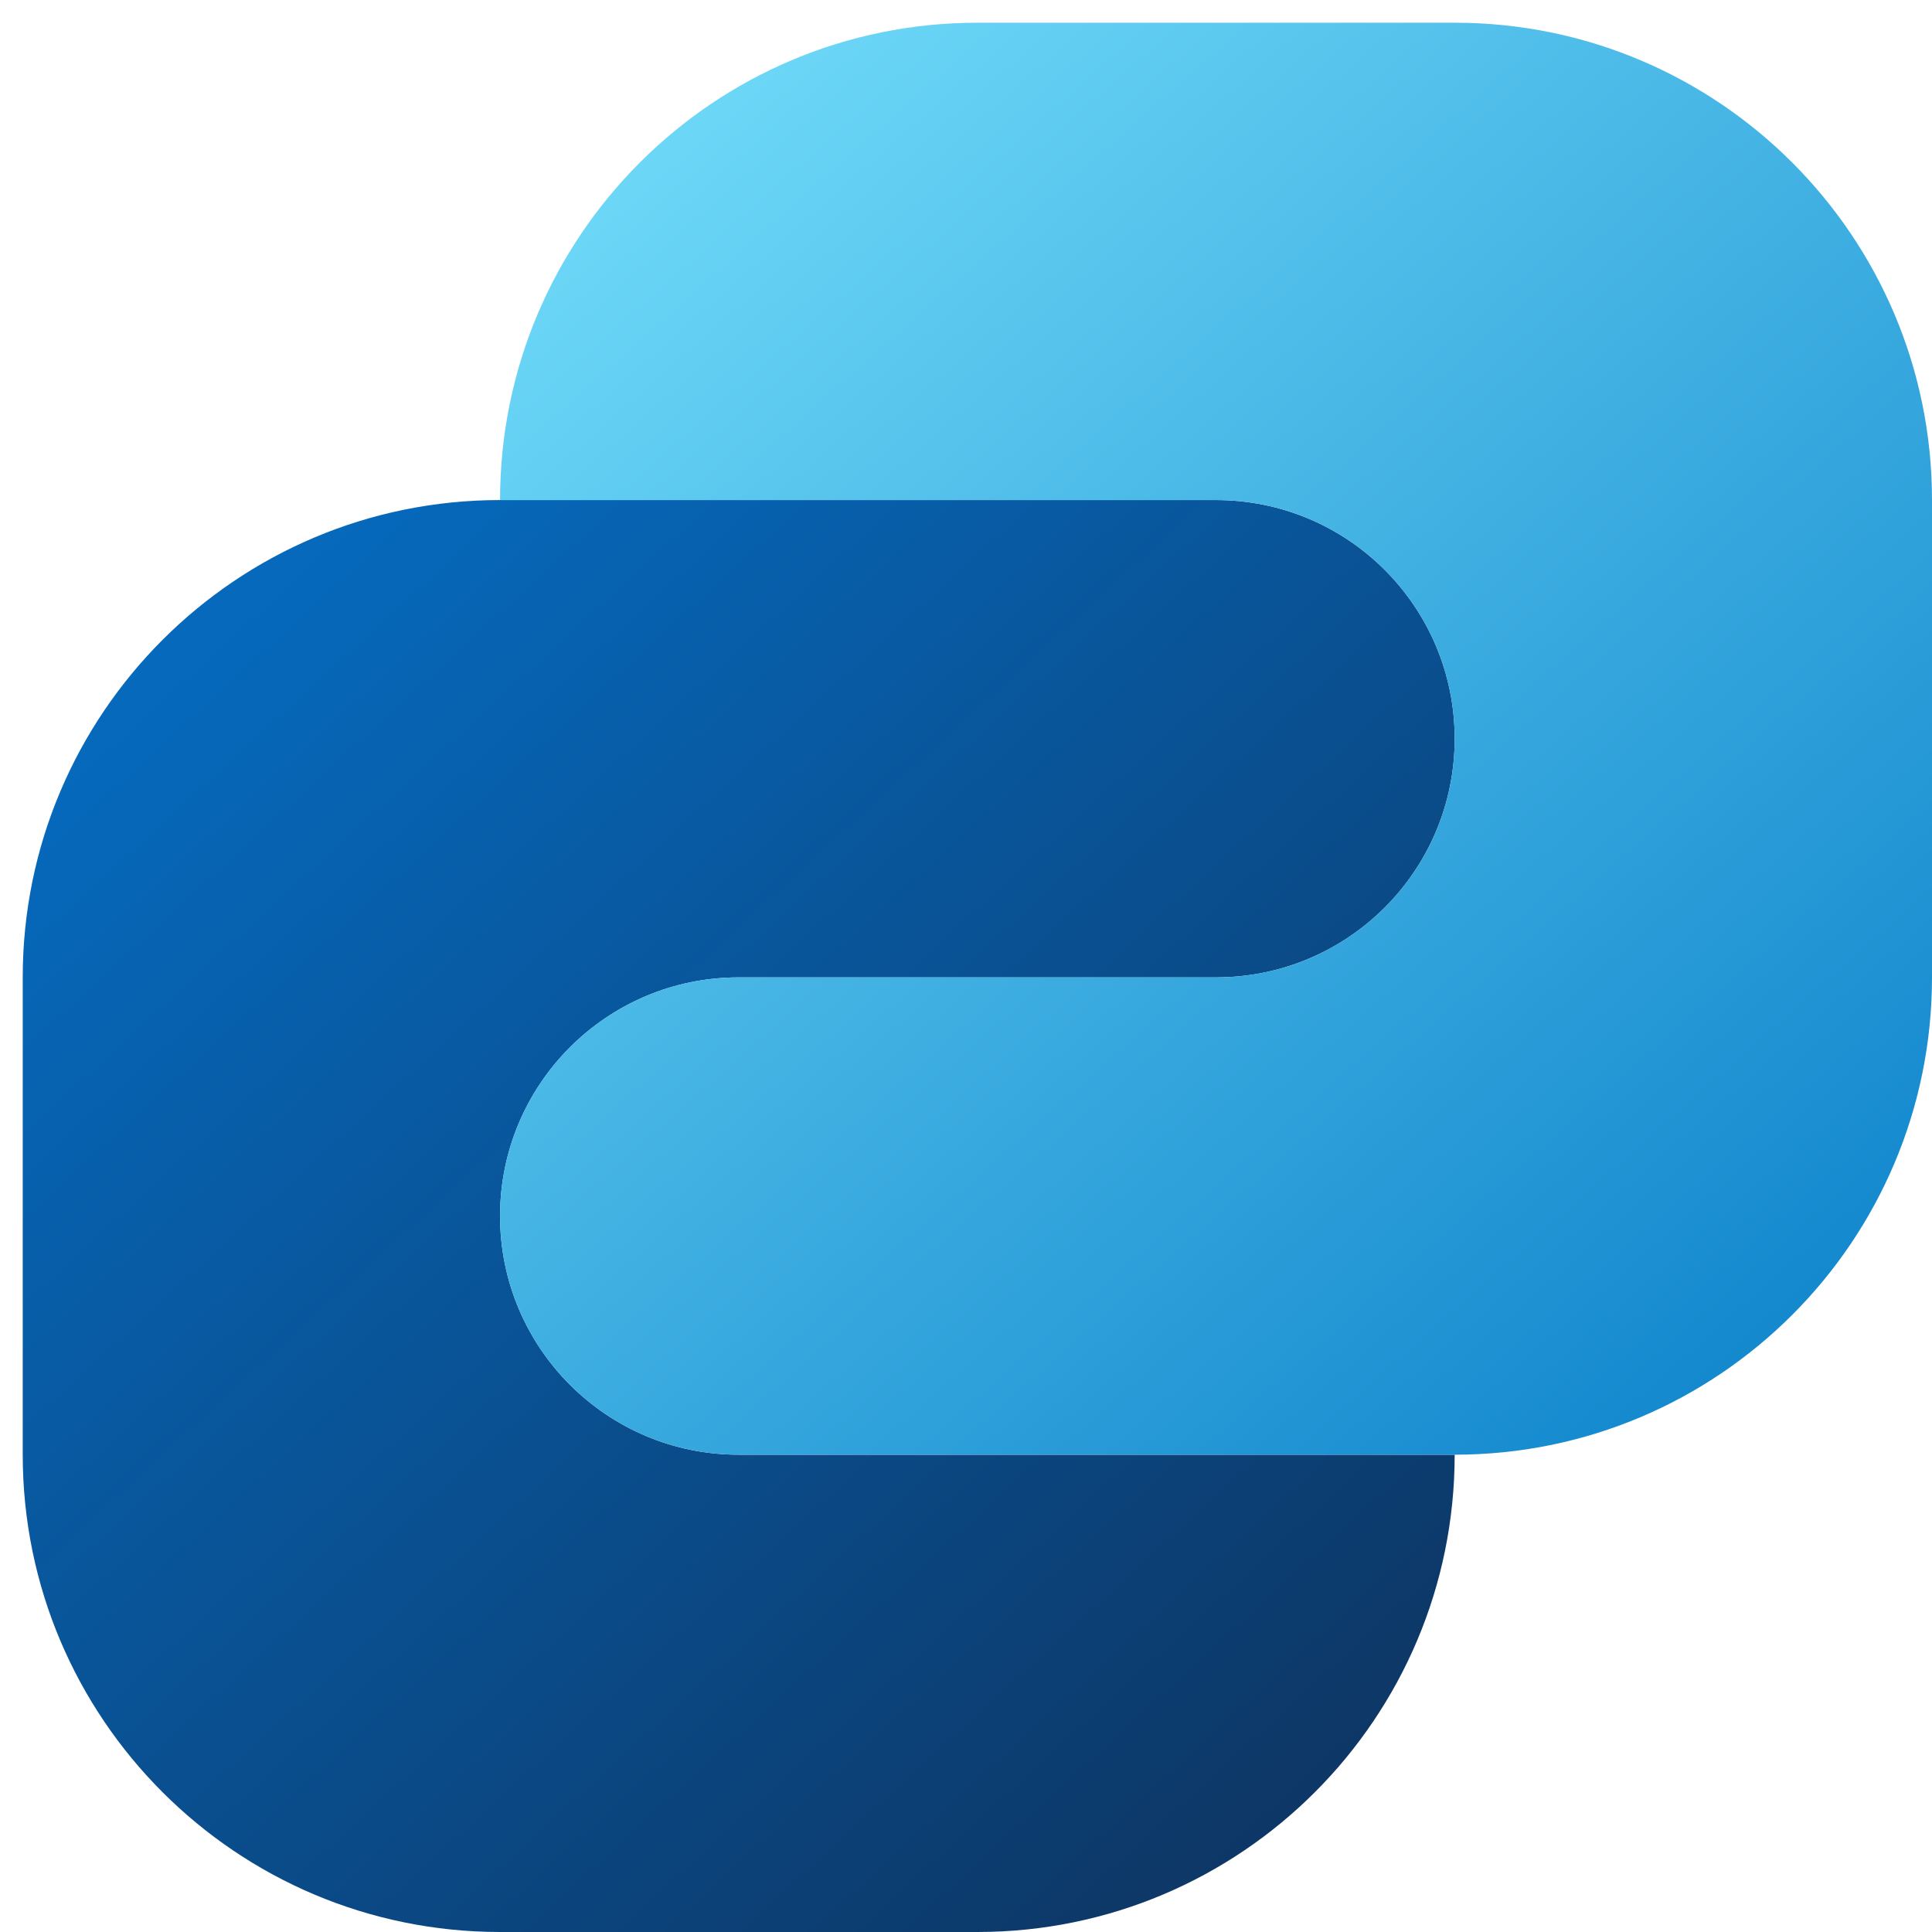
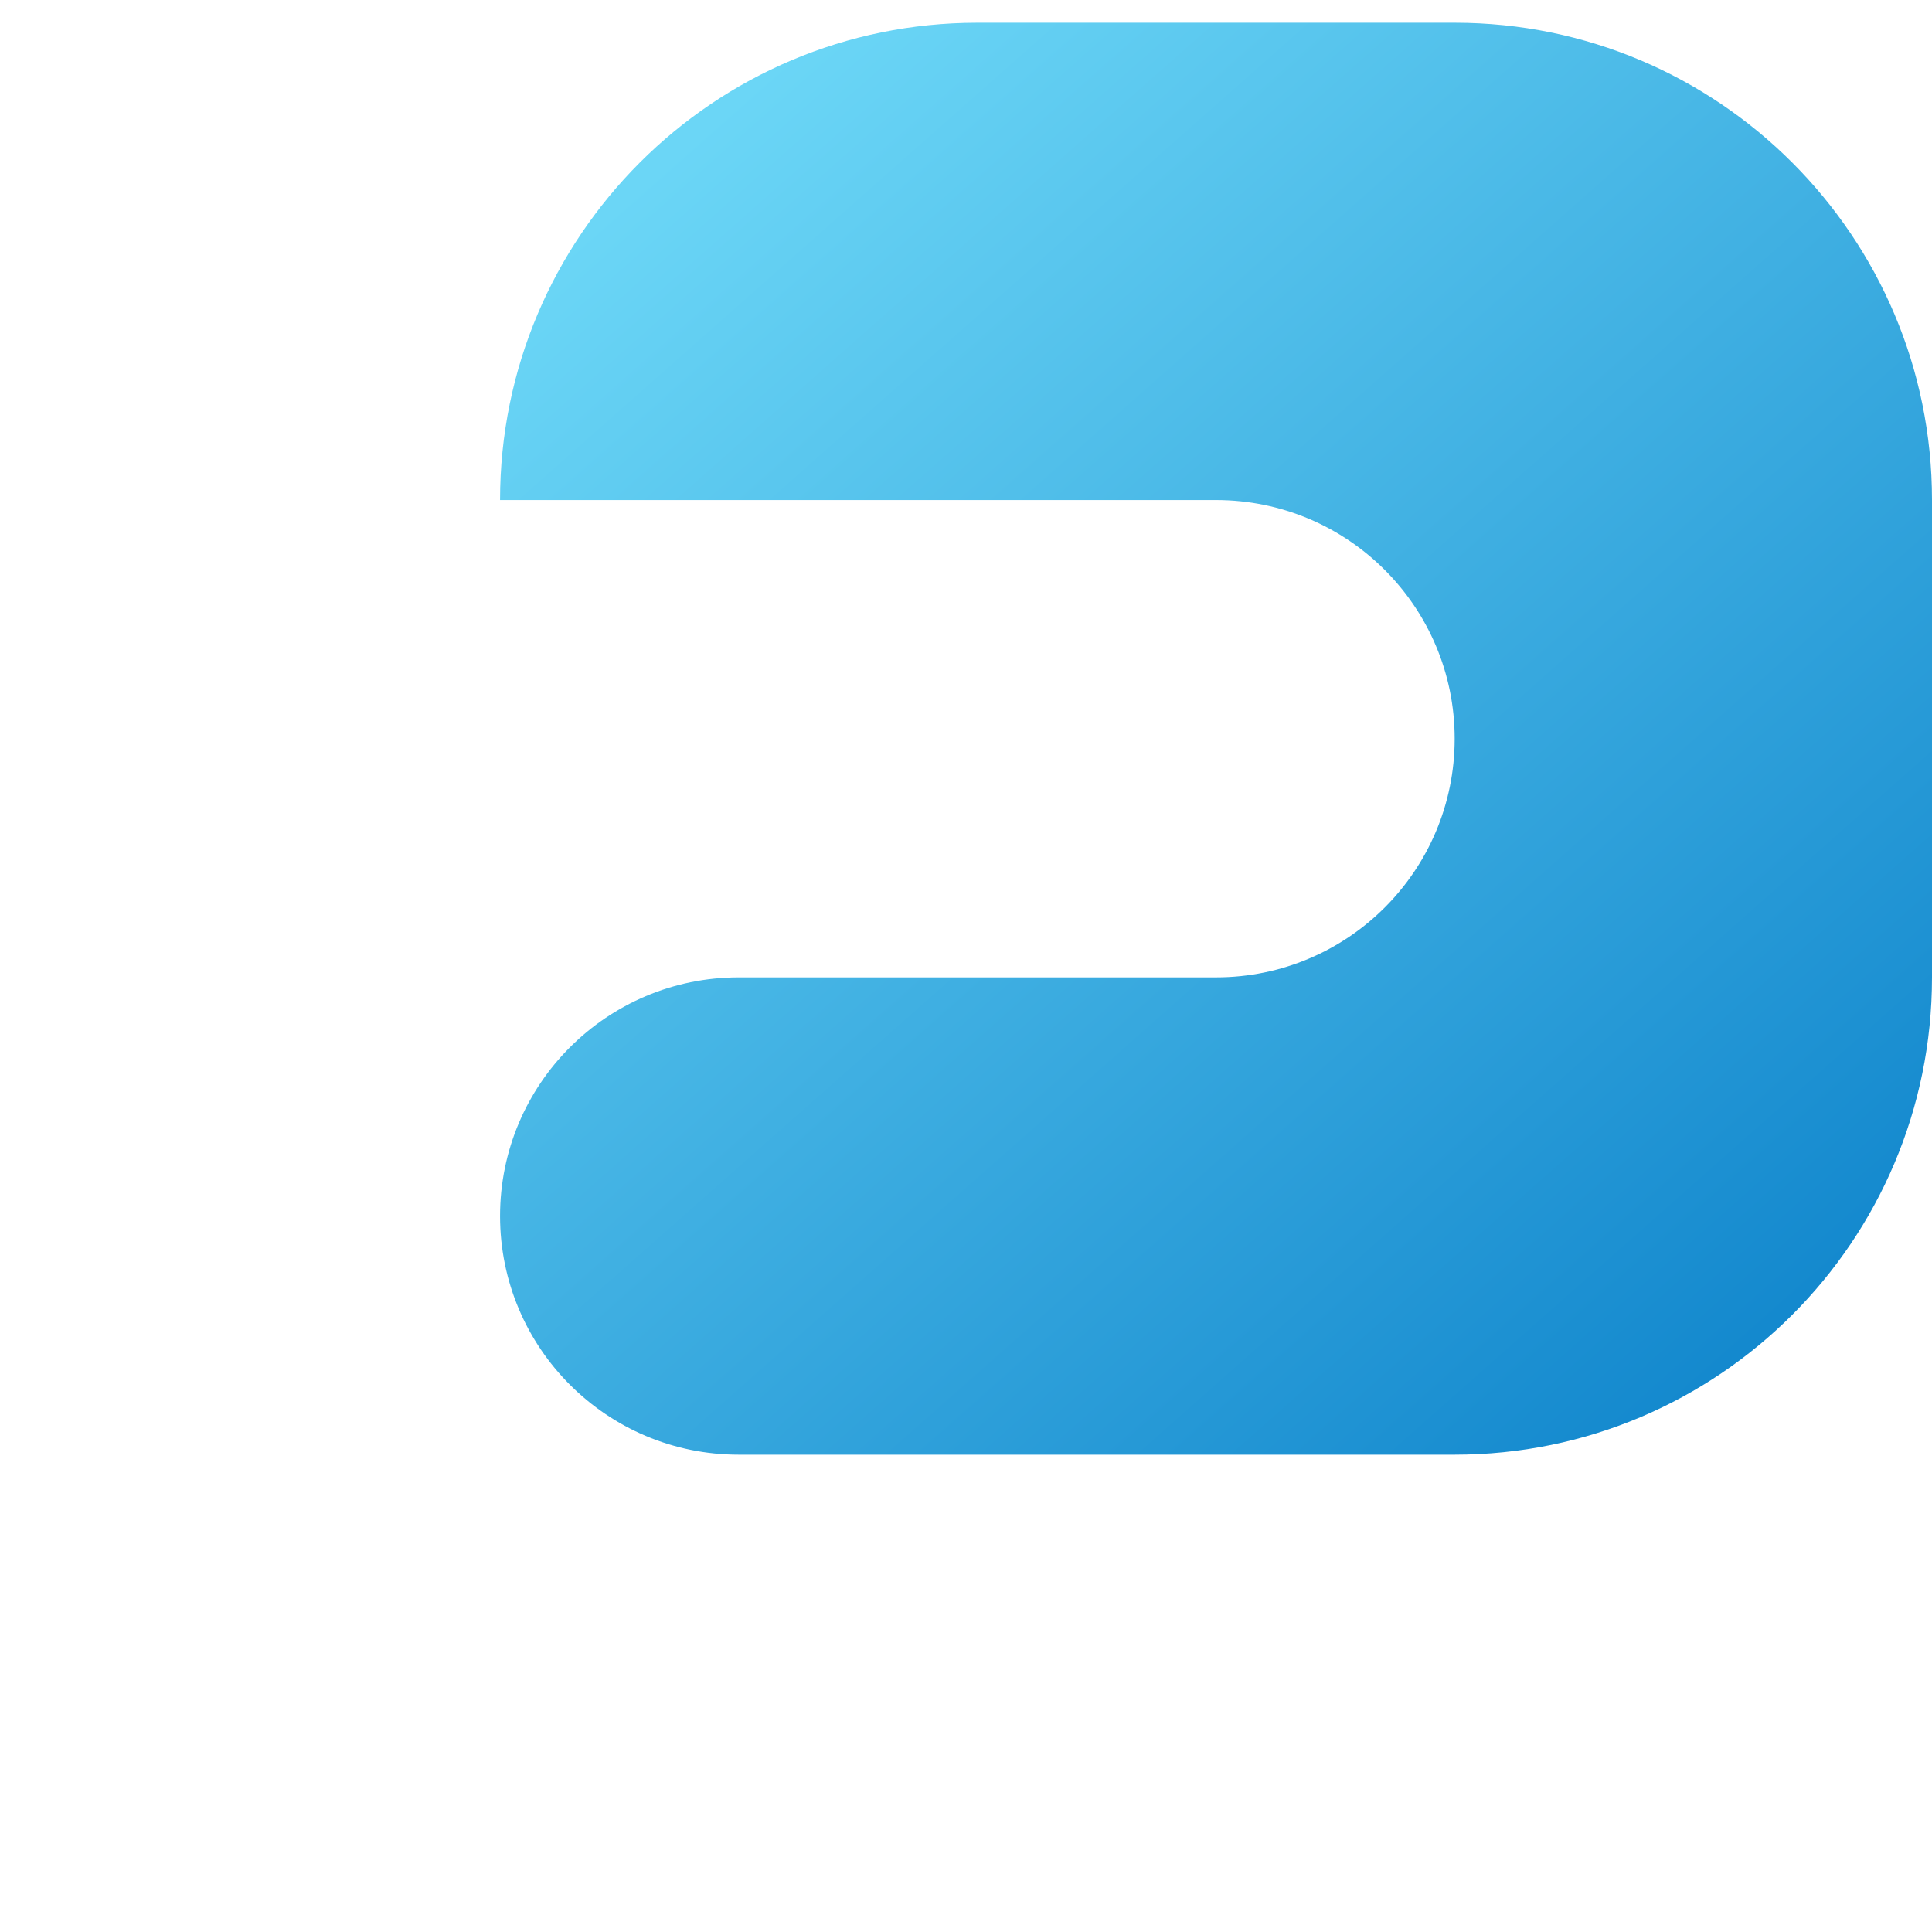
<svg xmlns="http://www.w3.org/2000/svg" viewBox="0 0 80 80" fill="none">
-   <path d="M0.941 40.471C0.941 29.555 9.79 20.706 20.706 20.706H50.353C55.811 20.706 60.235 25.13 60.235 30.588C60.235 36.047 55.811 40.471 50.353 40.471H30.588C25.13 40.471 20.706 44.895 20.706 50.353C20.706 55.812 25.13 60.236 30.588 60.236H60.235C60.235 71.151 51.386 80 40.471 80H20.706C9.79 80 0.941 71.151 0.941 60.236V40.471Z" fill="url(#paint0_linear_104_2884)" />
  <path d="M80 40.471C80 51.387 71.151 60.236 60.235 60.236H30.588C25.13 60.236 20.706 55.812 20.706 50.353C20.706 44.895 25.13 40.471 30.588 40.471H50.353C55.811 40.471 60.235 36.047 60.235 30.588C60.235 25.13 55.811 20.706 50.353 20.706L20.706 20.706C20.706 9.79 29.555 0.941 40.471 0.941L60.235 0.941C71.151 0.941 80 9.79 80 20.706L80 40.471Z" fill="url(#paint1_linear_104_2884)" />
  <defs>
    <linearGradient id="paint0_linear_104_2884" x1="7.241" y1="27.735" x2="51.894" y2="76.531" gradientUnits="userSpaceOnUse">
      <stop stop-color="#0669BC" />
      <stop offset="1" stop-color="#0D3766" />
    </linearGradient>
    <linearGradient id="paint1_linear_104_2884" x1="28.349" y1="5.969" x2="72.348" y2="55.698" gradientUnits="userSpaceOnUse">
      <stop stop-color="#6BD6F6" />
      <stop offset="1" stop-color="#1489CE" />
    </linearGradient>
  </defs>
</svg>